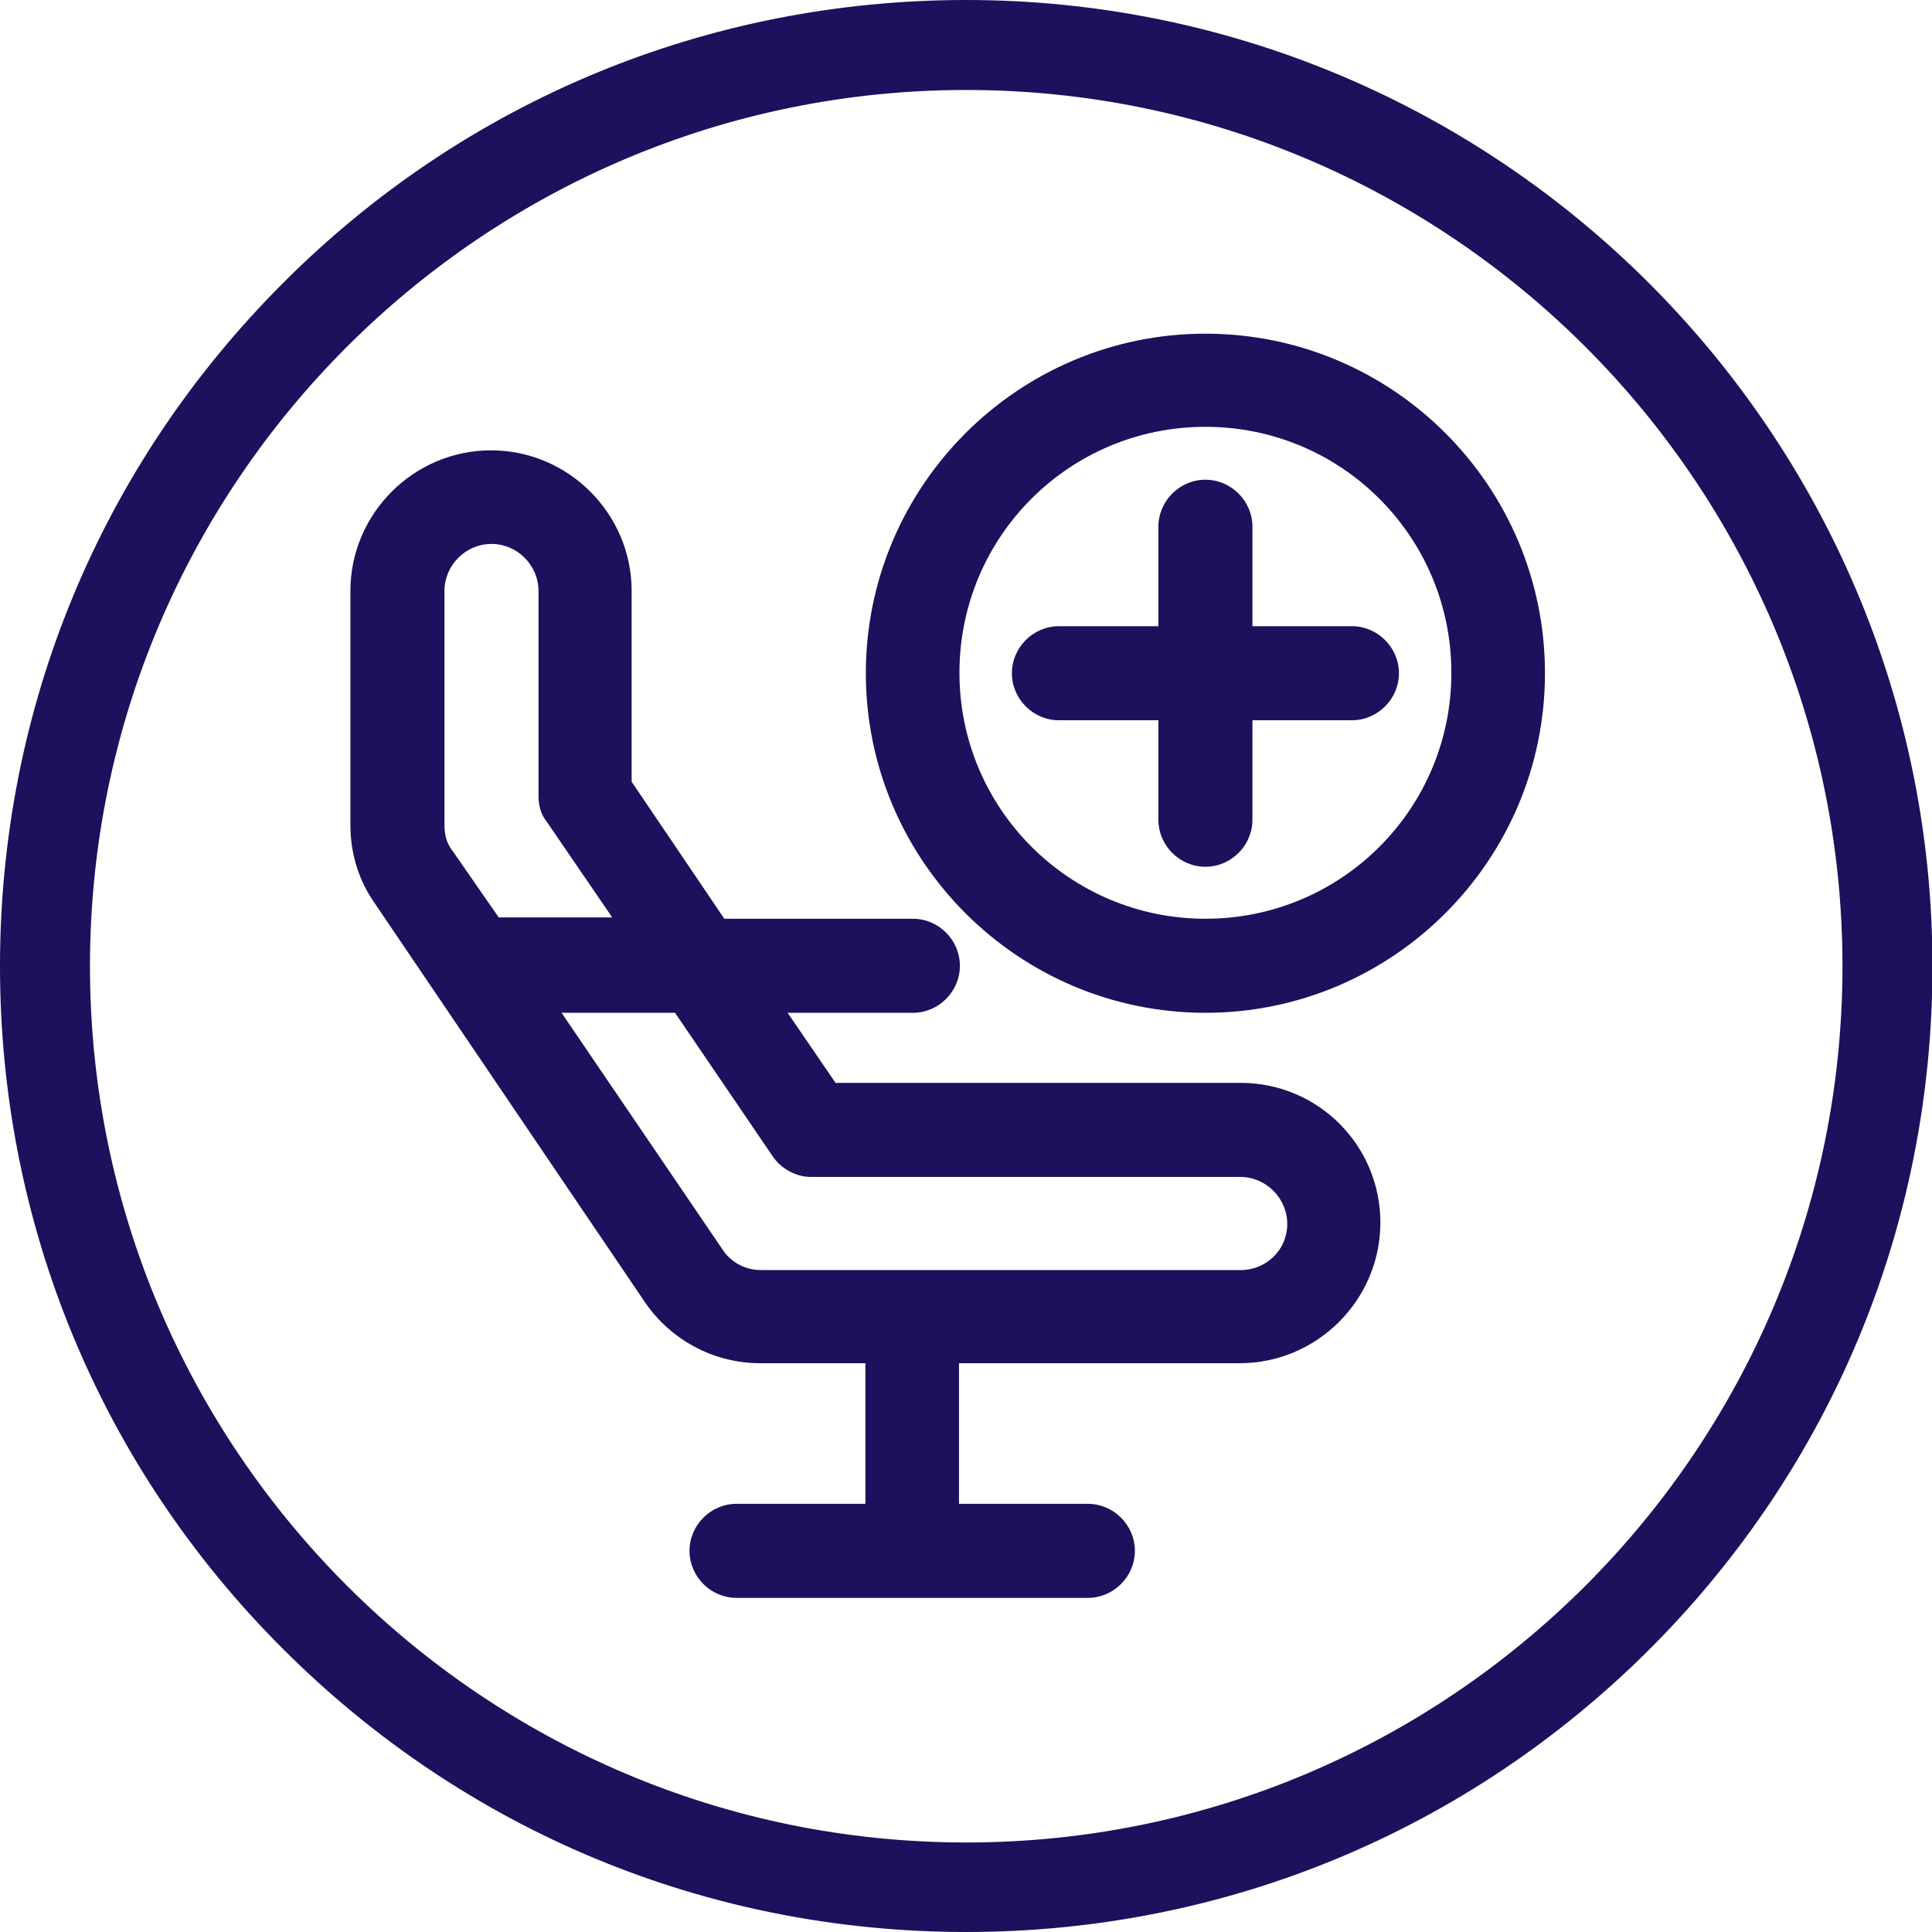
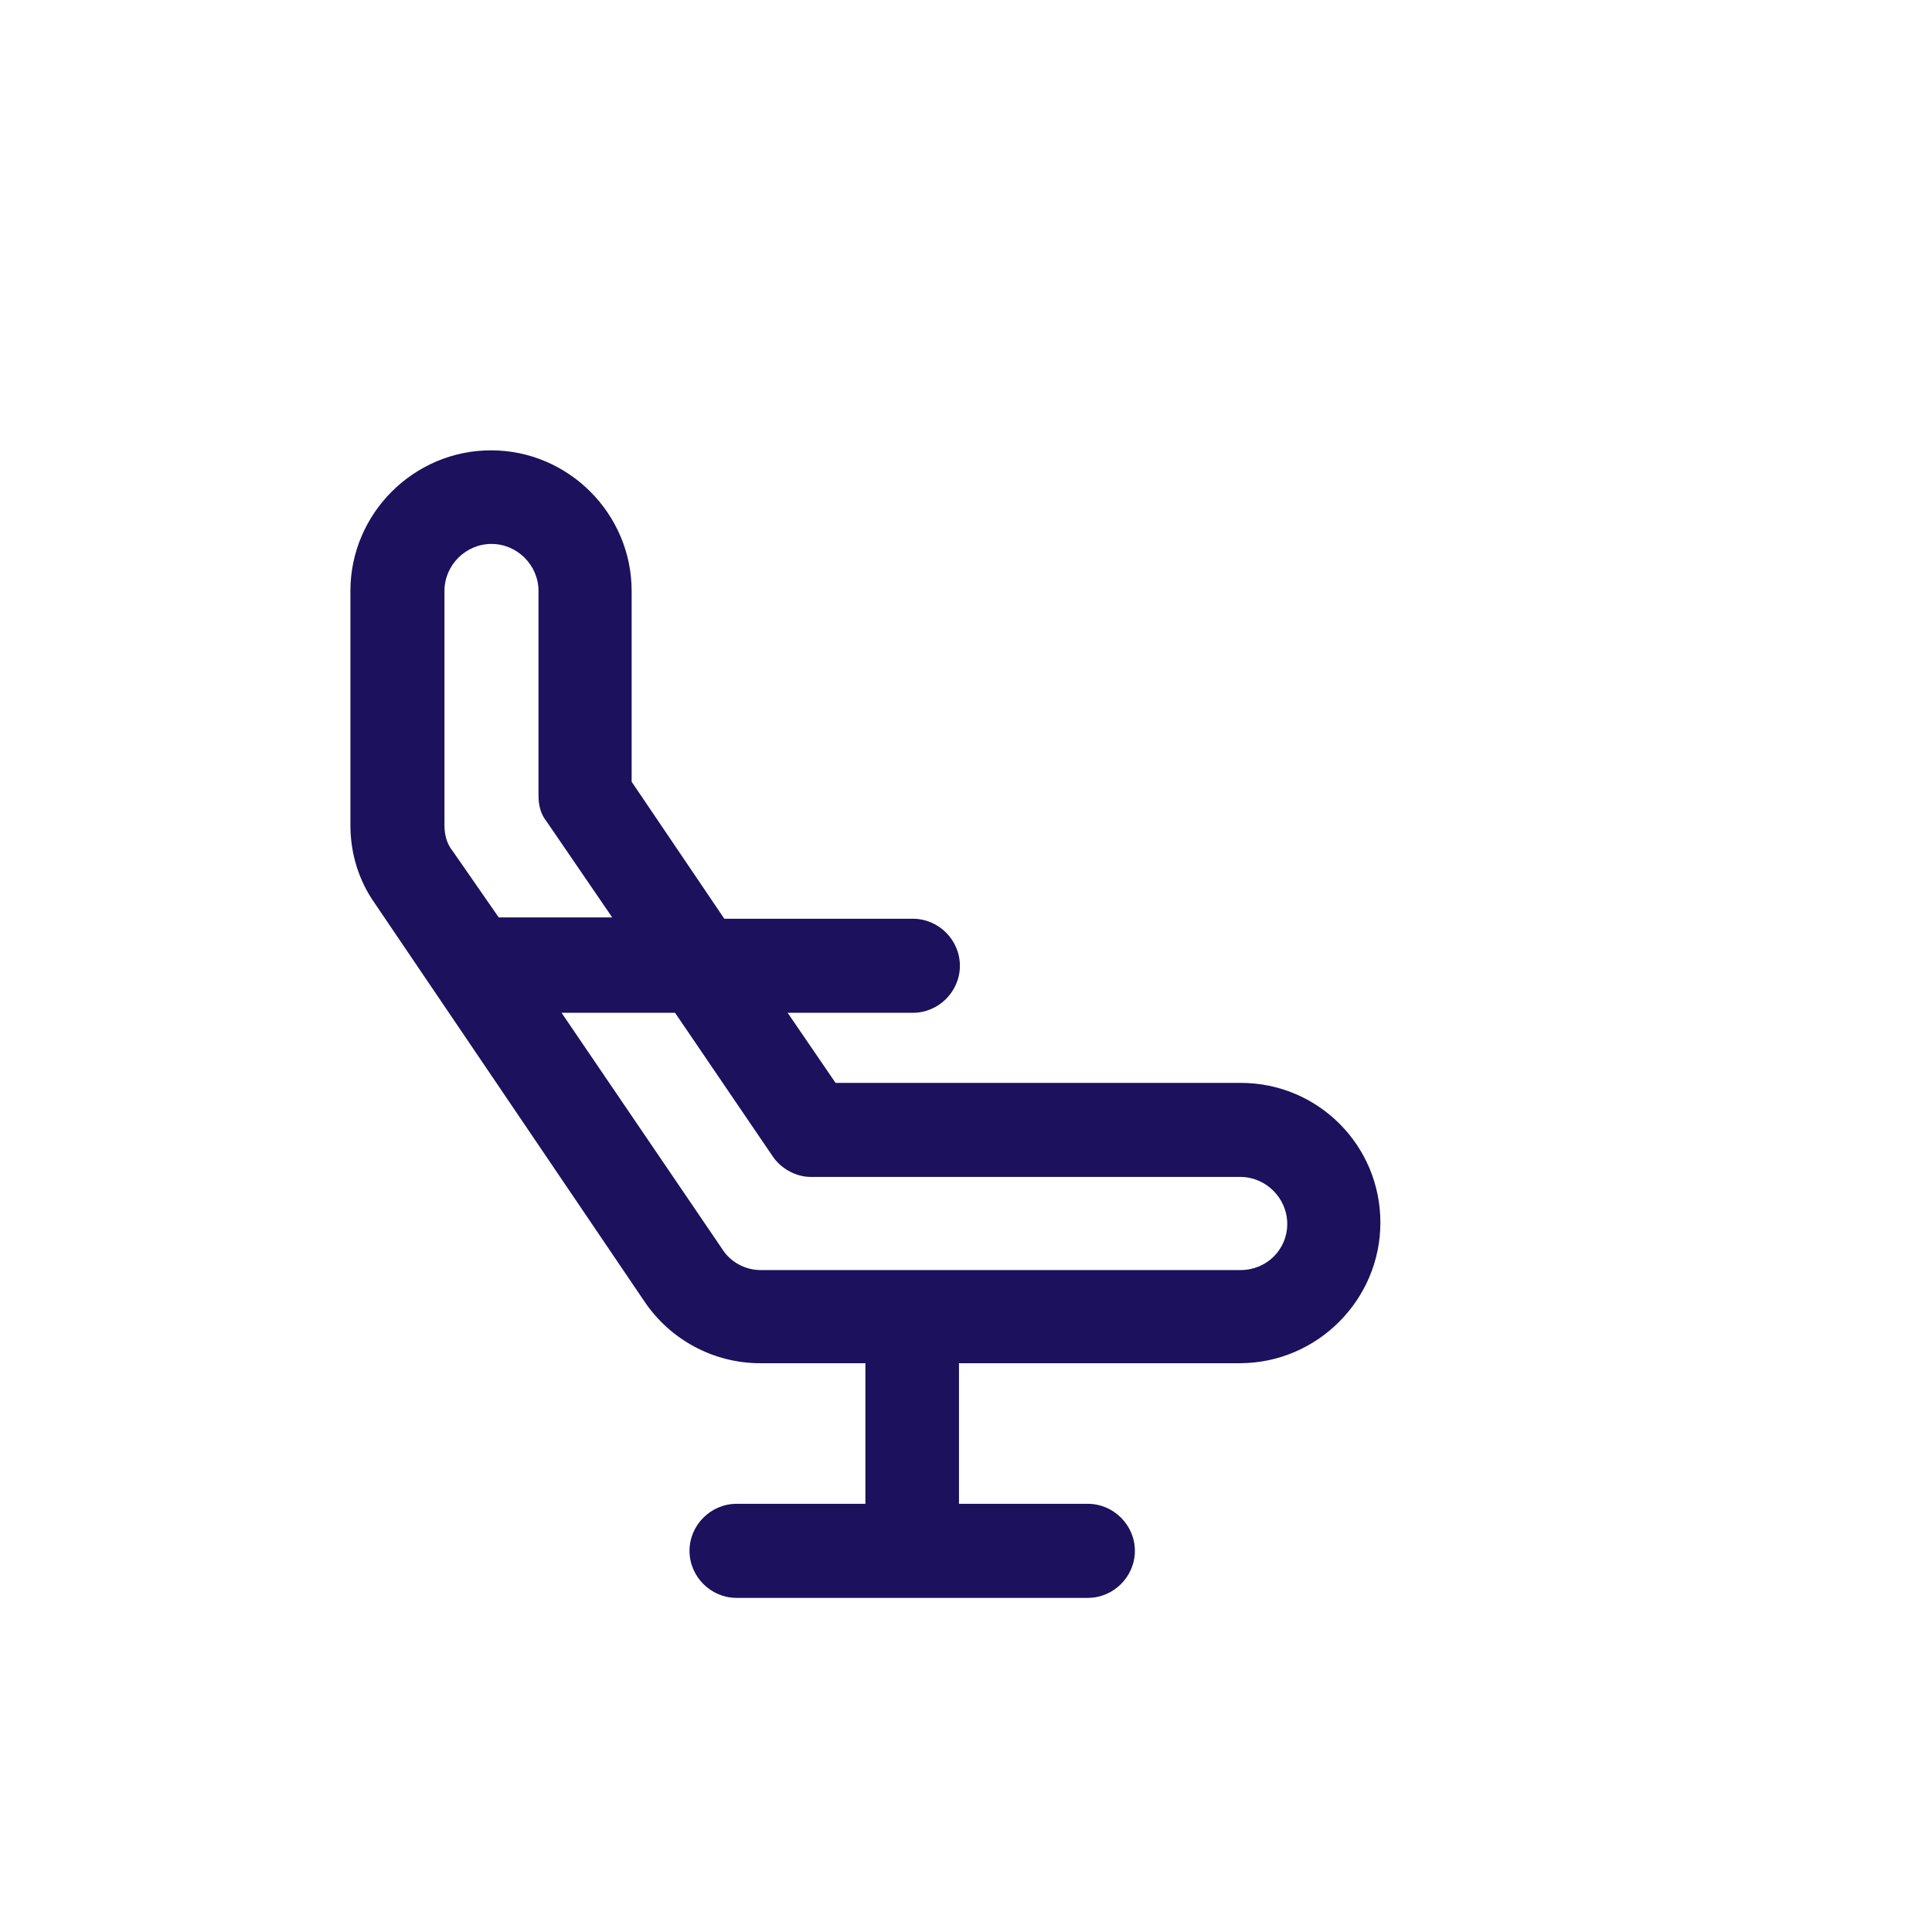
<svg xmlns="http://www.w3.org/2000/svg" version="1.1" id="Capa_2" x="0px" y="0px" viewBox="0 0 427.3 427.3" style="enable-background:new 0 0 427.3 427.3;" xml:space="preserve">
  <style type="text/css">
	.st0{fill:#1B115C;}
</style>
  <g id="Capa_1-2">
    <g>
      <g>
-         <path class="st0" d="M213.7,425.8c-56.7,0-109.9-22.1-150-62.1s-62.1-93.4-62.1-150s22.1-110,62.1-150     c40.1-40.1,93.4-62.1,150-62.1c117,0,212.2,95.2,212.2,212.2c0,56.7-22.1,109.9-62.1,150C323.6,403.8,270.3,425.8,213.7,425.8     L213.7,425.8z M213.7,18.4C106,18.4,18.4,106,18.4,213.7S106,408.9,213.7,408.9S409,321.3,409,213.6S321.3,18.4,213.7,18.4z" />
-         <path class="st0" d="M213.7,427.3c-57.1,0-110.7-22.2-151.1-62.6C22.2,324.4,0,270.7,0,213.7C0,156.6,22.2,103,62.6,62.6     C102.9,22.2,156.6,0,213.7,0c117.8,0,213.7,95.8,213.7,213.7c0,57.1-22.2,110.7-62.6,151.1C324.4,405.1,270.7,427.3,213.7,427.3z      M213.7,3c-56.3,0-109.2,21.9-149,61.7S3,157.4,3,213.7s21.9,109.2,61.7,149s92.7,61.7,149,61.7s109.2-21.9,149-61.7     s61.7-92.7,61.7-149C424.3,97.5,329.8,3,213.7,3z M213.7,410.4c-108.5,0-196.8-88.3-196.8-196.8S105.2,16.8,213.7,16.8     s196.8,88.3,196.8,196.8C410.4,322.2,322.2,410.4,213.7,410.4z M213.7,19.9c-106.9,0-193.8,86.9-193.8,193.8     s86.9,193.8,193.8,193.8s193.8-86.9,193.8-193.8S320.5,19.9,213.7,19.9z" />
-       </g>
+         </g>
    </g>
  </g>
  <g>
    <path class="st0" d="M274.4,239.5h-89.6L174.2,224h27.7c5.7,0,10.4-4.7,10.4-10.4s-4.7-10.4-10.4-10.4h-41.7l-20.5-30.3v-42.2   c0-17.1-14-31.1-31.1-31.1s-31.1,14-31.1,31.1v51.8c0,6.2,1.8,12.2,5.4,17.3l59.6,88c5.7,8.5,15.3,13.7,25.6,13.7l0,0h23.3v31.1   h-28.5c-5.7,0-10.4,4.7-10.4,10.4s4.7,10.4,10.4,10.4h77.7c5.7,0,10.4-4.7,10.4-10.4s-4.7-10.4-10.4-10.4h-28.5v-31.1h62.1   c17.1,0,31.1-14,31.1-31.1S291.5,239.5,274.4,239.5z M100.1,188.2c-1.3-1.6-1.8-3.6-1.8-5.7v-51.8c0-5.7,4.7-10.4,10.4-10.4   c5.7,0,10.4,4.7,10.4,10.4v45.3c0,2.1,0.5,4.1,1.8,5.7l14.5,21.2h-25.1L100.1,188.2z M274.4,280.9H168.2l0,0   c-3.4,0-6.7-1.8-8.5-4.7L124.2,224h25.1l21.5,31.6c1.8,2.8,5.2,4.7,8.5,4.7h95c5.7,0,10.4,4.7,10.4,10.4S280.1,280.9,274.4,280.9z" />
-     <path class="st0" d="M266.6,73.8c-41.4,0-75.1,33.7-75.1,75.1s33.7,75.1,75.1,75.1s75.1-33.7,75.1-75.1S308.1,73.8,266.6,73.8z    M266.6,203.2c-30,0-54.4-24.3-54.4-54.4s24.3-54.4,54.4-54.4s54.4,24.3,54.4,54.4S296.7,203.2,266.6,203.2z" />
-     <path class="st0" d="M299,138.5h-22v-22c0-5.7-4.7-10.4-10.4-10.4c-5.7,0-10.4,4.7-10.4,10.4v22h-22c-5.7,0-10.4,4.7-10.4,10.4   c0,5.7,4.7,10.4,10.4,10.4h22v22c0,5.7,4.7,10.4,10.4,10.4c5.7,0,10.4-4.7,10.4-10.4v-22h22c5.7,0,10.4-4.7,10.4-10.4   C309.4,143.2,304.7,138.5,299,138.5z" />
  </g>
</svg>